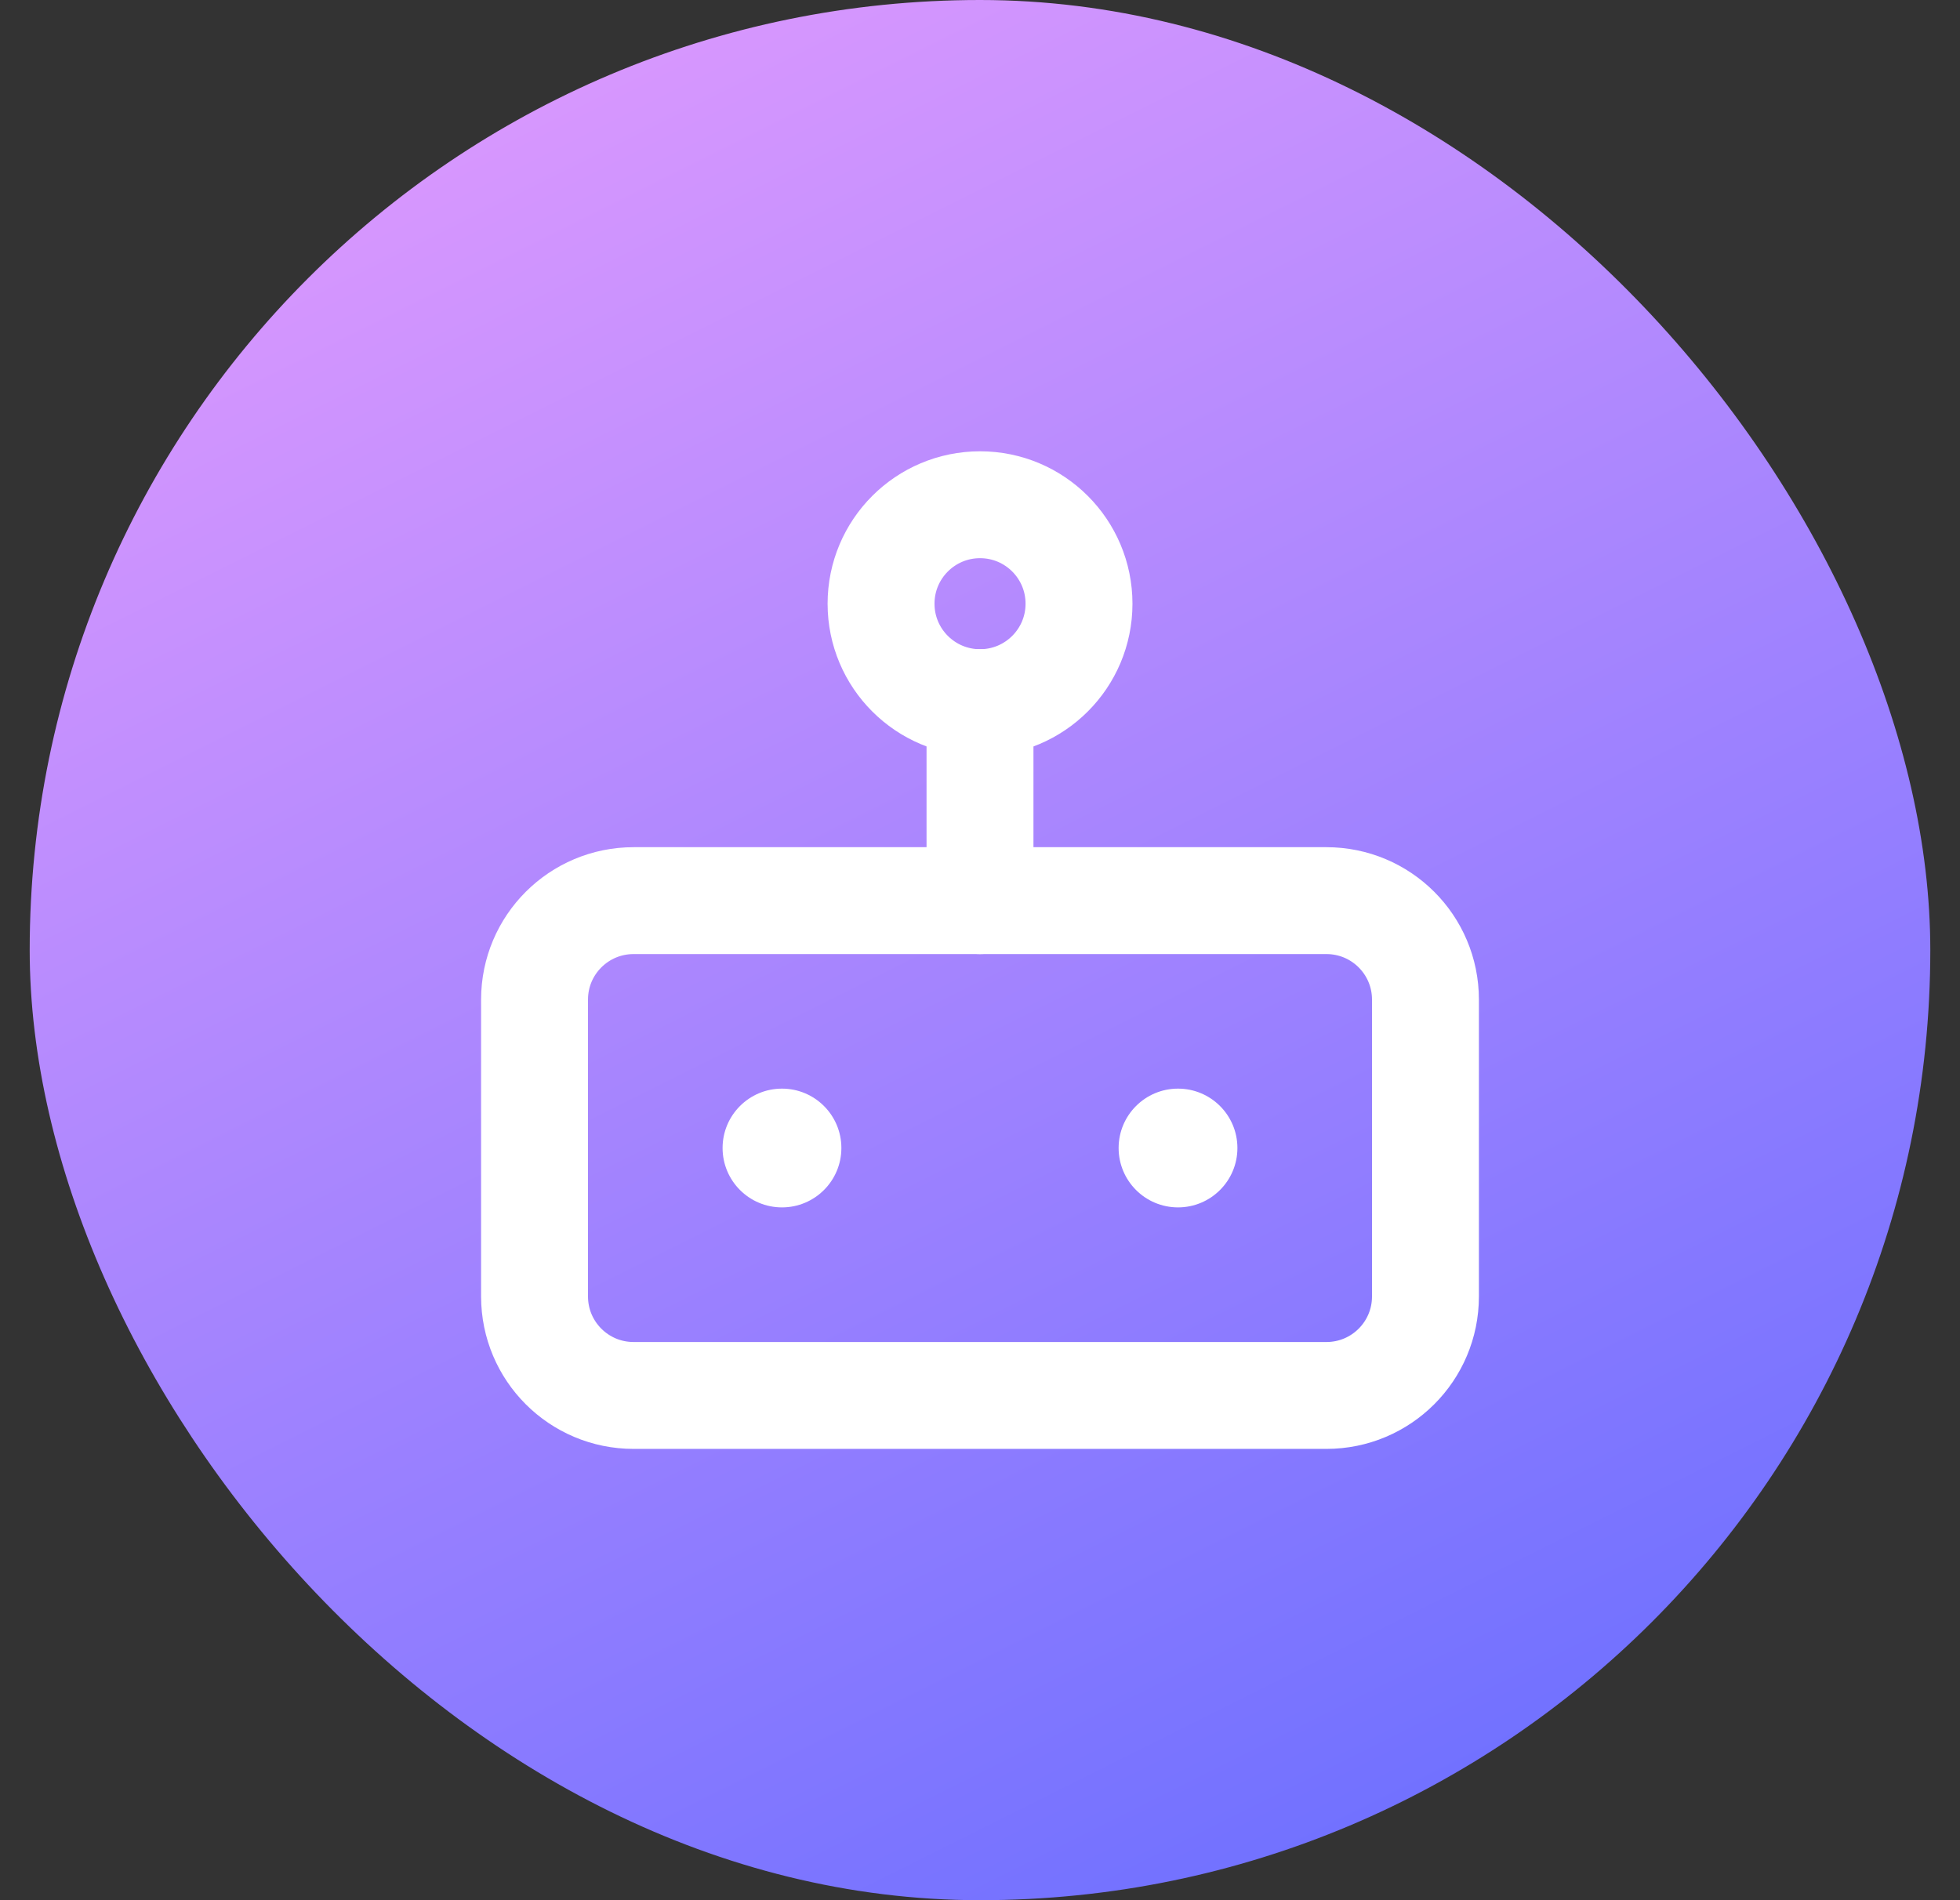
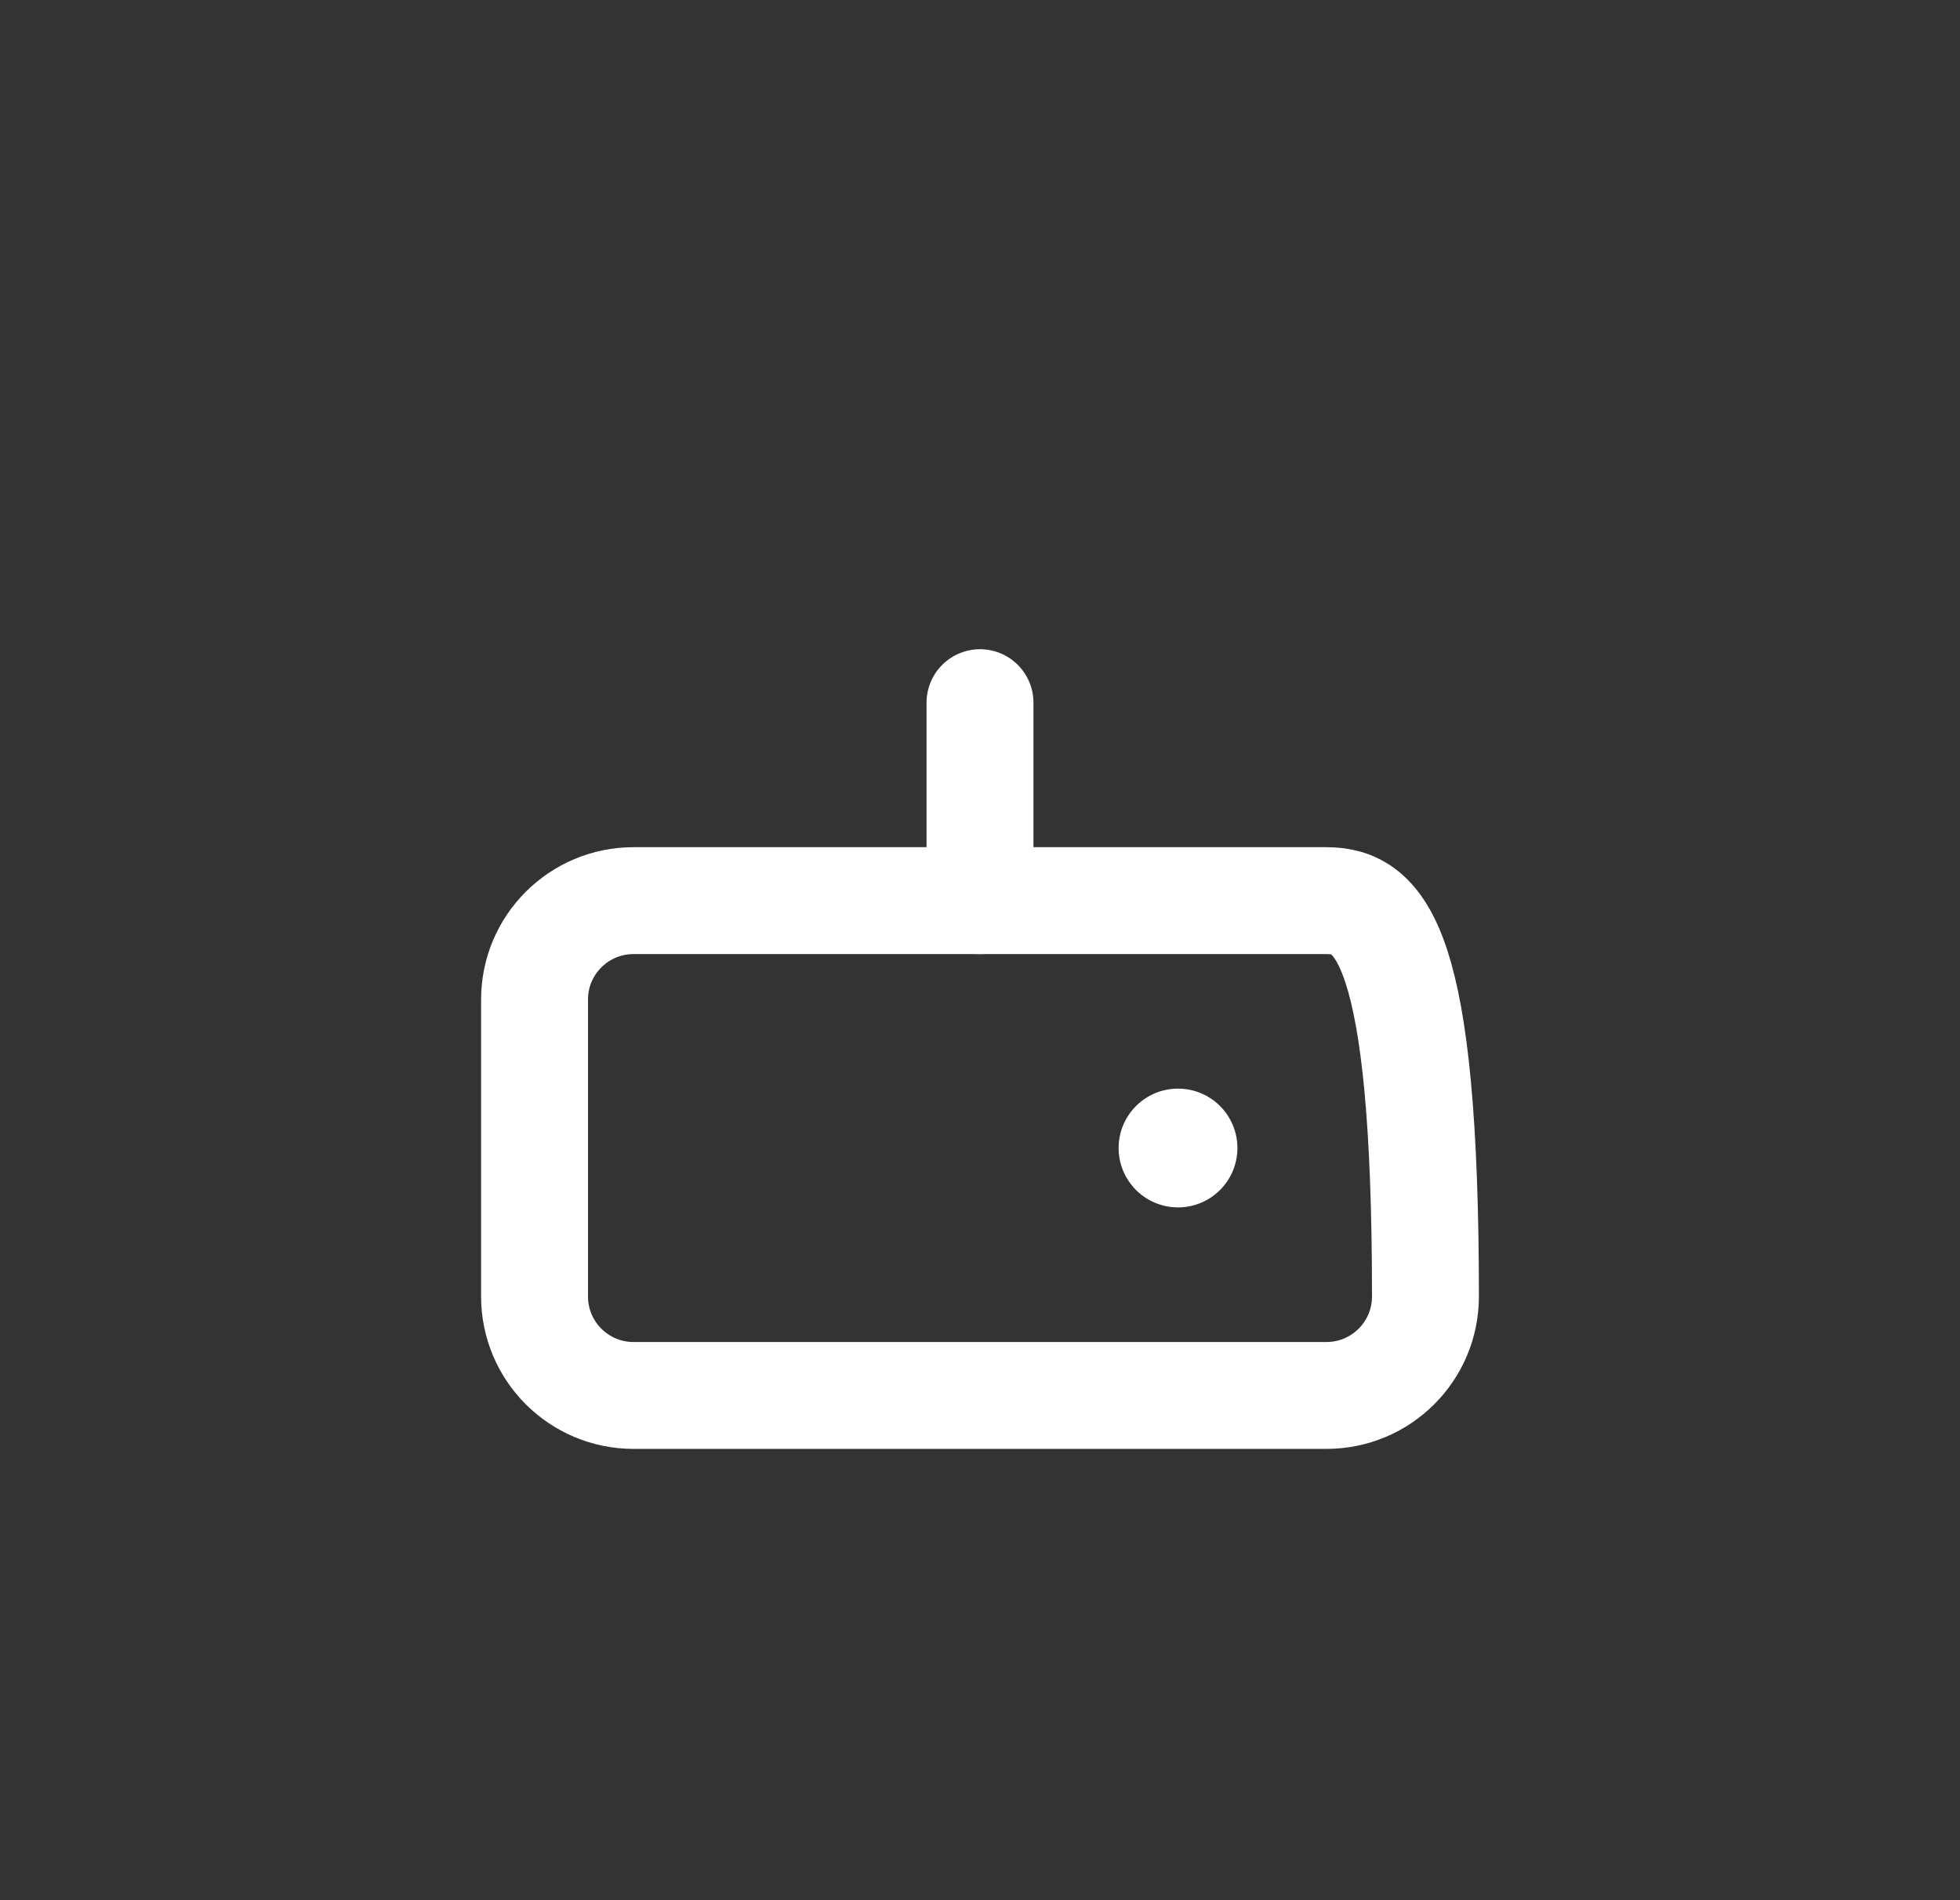
<svg xmlns="http://www.w3.org/2000/svg" width="33" height="32" viewBox="0 0 33 32" fill="none">
  <rect x="0" y="0" width="33" height="32" fill="#333333" stroke="none" />
-   <rect x="0.5" width="32" height="32" rx="16" fill="url(#paint0_linear_224_7004)" />
-   <path d="M22.333 15.167H10.667C9.746 15.167 9 15.913 9 16.833V21.833C9 22.754 9.746 23.5 10.667 23.5H22.333C23.254 23.5 24 22.754 24 21.833V16.833C24 15.913 23.254 15.167 22.333 15.167Z" stroke="white" stroke-width="1.8" stroke-linecap="round" stroke-linejoin="round" />
-   <path d="M16.501 11.833C17.421 11.833 18.167 11.087 18.167 10.167C18.167 9.246 17.421 8.5 16.501 8.5C15.58 8.5 14.834 9.246 14.834 10.167C14.834 11.087 15.58 11.833 16.501 11.833Z" stroke="white" stroke-width="1.8" stroke-linecap="round" stroke-linejoin="round" />
+   <path d="M22.333 15.167H10.667C9.746 15.167 9 15.913 9 16.833V21.833C9 22.754 9.746 23.5 10.667 23.5H22.333C23.254 23.5 24 22.754 24 21.833C24 15.913 23.254 15.167 22.333 15.167Z" stroke="white" stroke-width="1.8" stroke-linecap="round" stroke-linejoin="round" />
  <path d="M16.5 11.833V15.167" stroke="white" stroke-width="1.8" stroke-linecap="round" stroke-linejoin="round" />
-   <circle cx="13.166" cy="19.333" r="1" fill="white" />
  <circle cx="19.834" cy="19.333" r="1" fill="white" />
  <defs>
    <linearGradient id="paint0_linear_224_7004" x1="10.5" y1="8.34465e-07" x2="26.5" y2="32" gradientUnits="userSpaceOnUse">
      <stop stop-color="#DA98FE" />
      <stop offset="1" stop-color="#696EFF" />
    </linearGradient>
  </defs>
</svg>